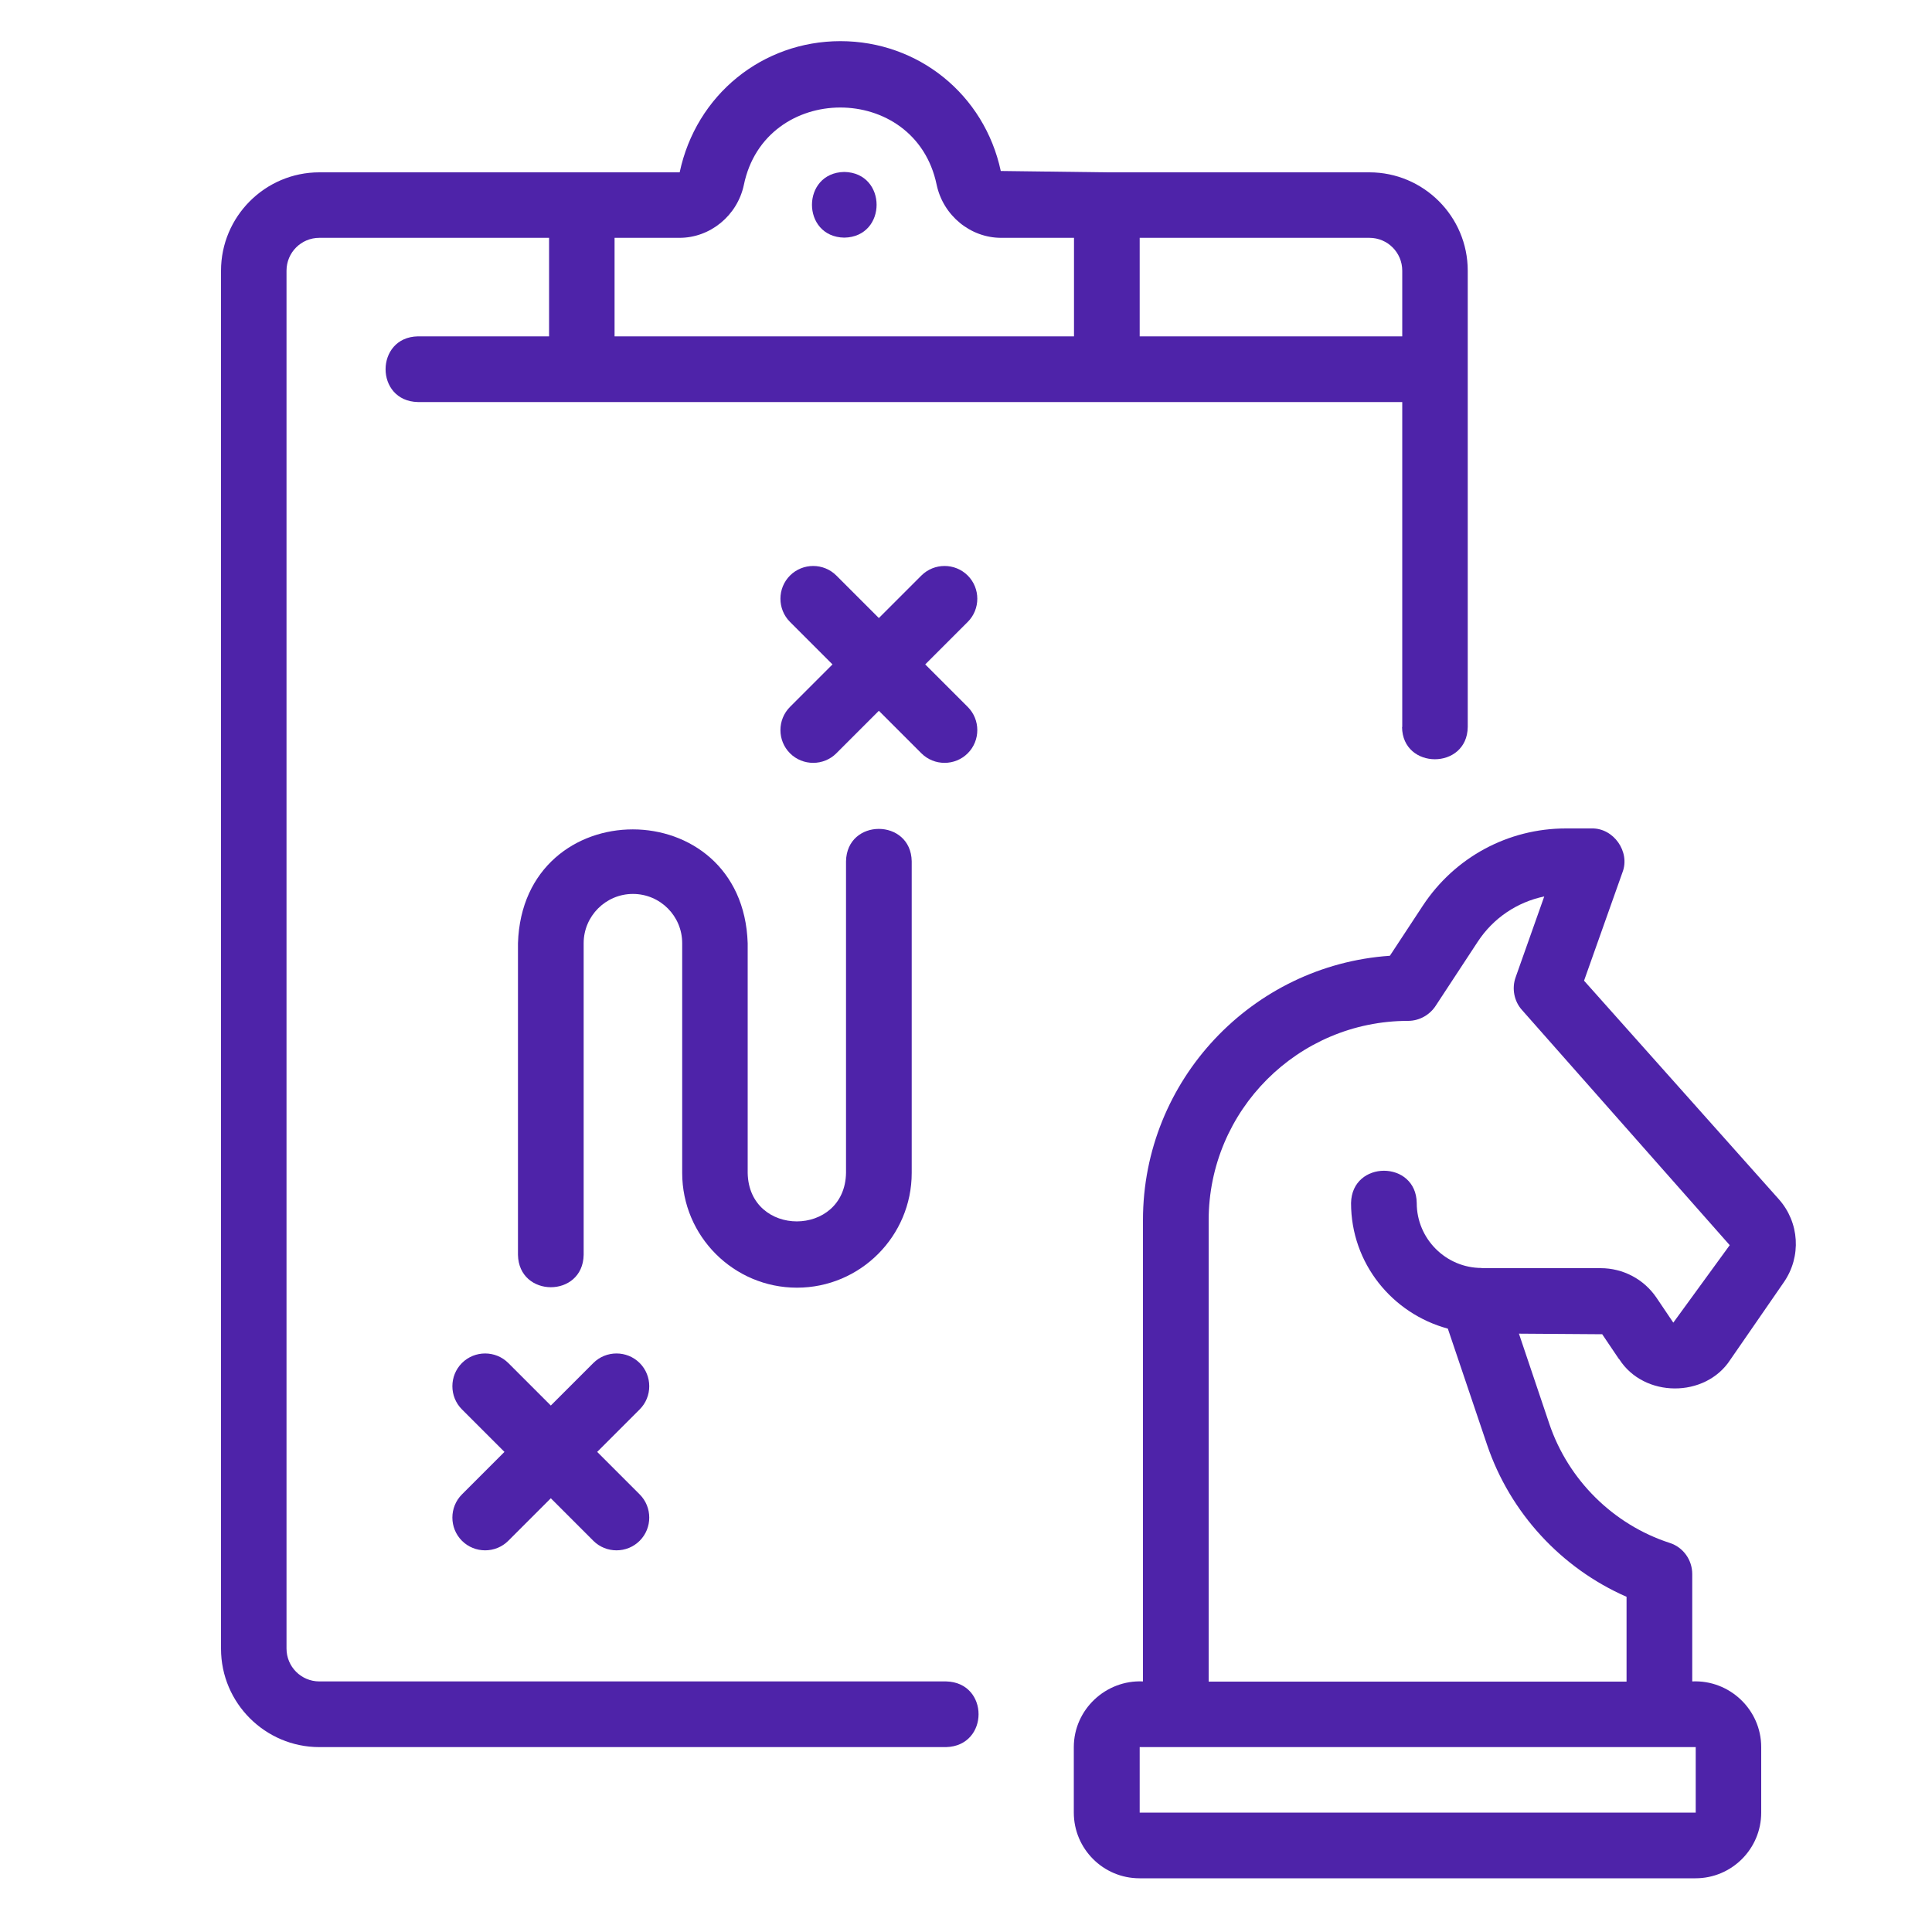
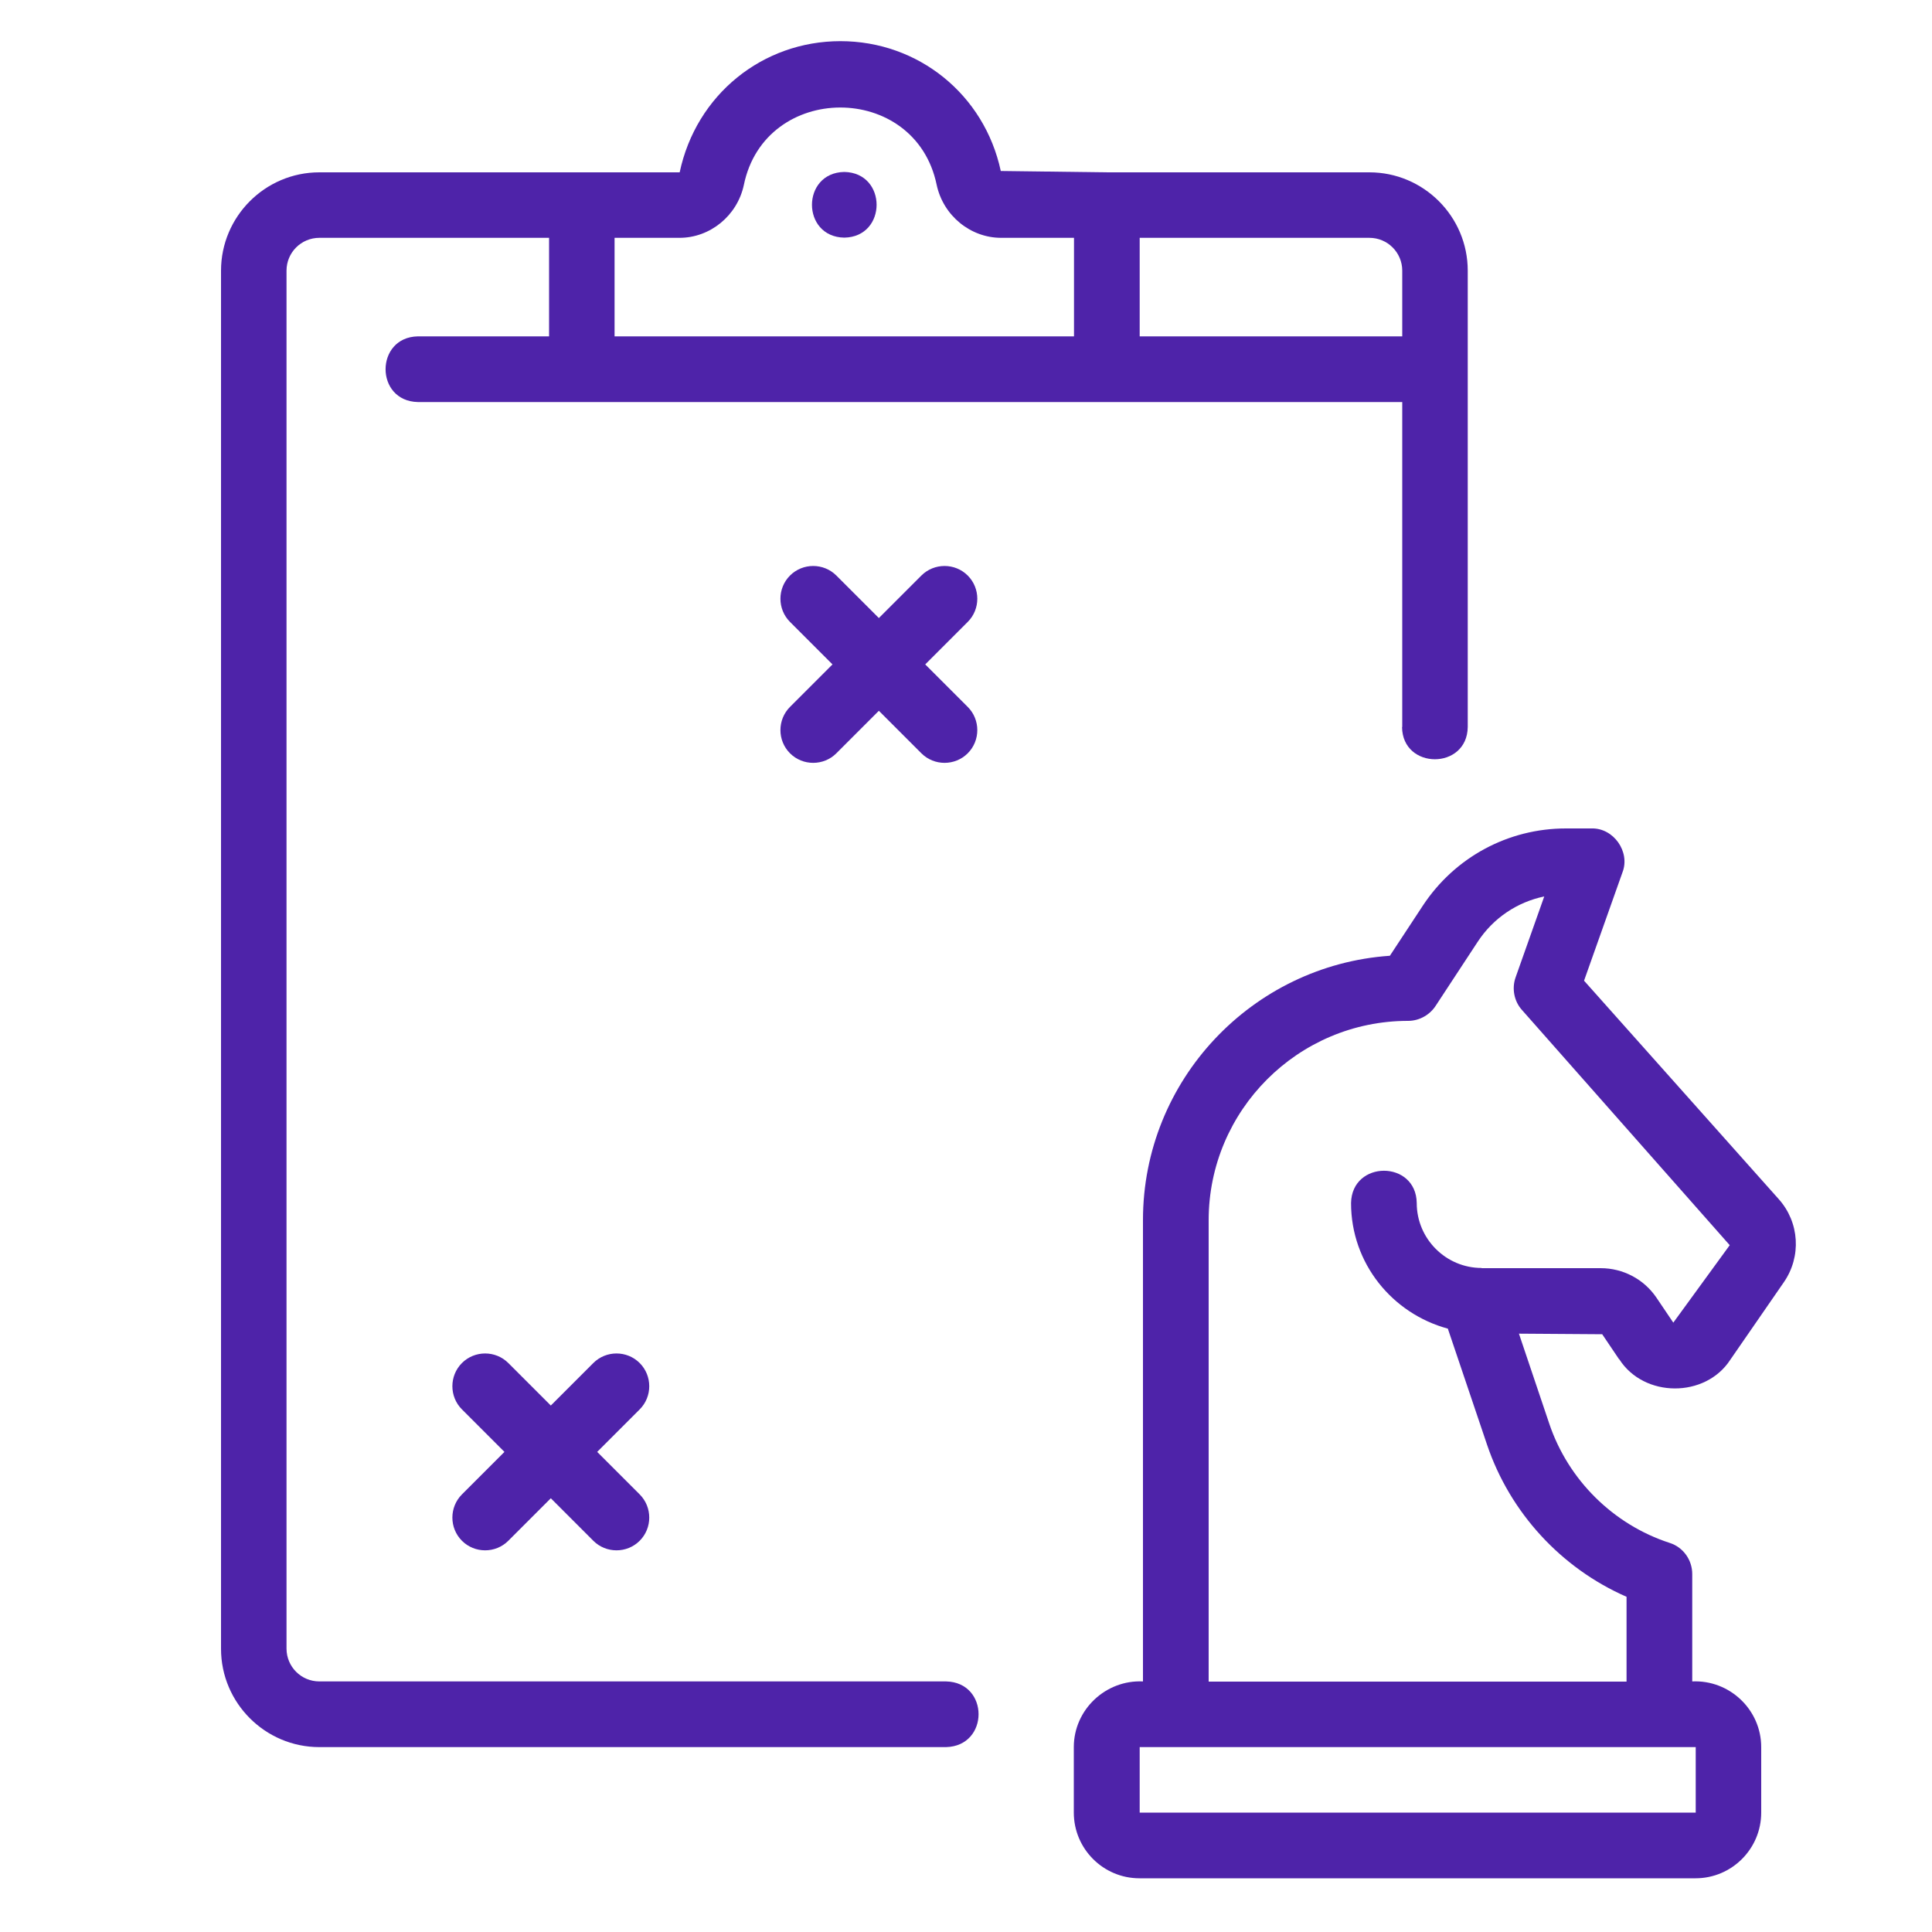
<svg xmlns="http://www.w3.org/2000/svg" id="Layer_3" viewBox="0 0 100 100">
  <defs>
    <style>      .st0 {        fill: #4e23a9;      }    </style>
  </defs>
  <path class="st0" d="M83.81,70.35c1.28,2.01,4.46,2.02,5.75.03,0,0,2.77-4.01,2.77-4.01.92-1.33.81-3.1-.26-4.3l-10.08-11.31,1.99-5.61c.41-1.06-.46-2.3-1.6-2.27,0,0-1.33,0-1.33,0-2.99,0-5.75,1.49-7.4,3.99l-1.71,2.6c-7.13.49-12.78,6.44-12.78,13.68v23.88c-1.93-.09-3.58,1.46-3.58,3.4v3.39c0,1.87,1.52,3.4,3.4,3.4h28.78c1.87,0,3.4-1.52,3.4-3.4v-3.39c0-1.94-1.64-3.49-3.57-3.4v-5.56c0-.73-.47-1.39-1.17-1.61-2.92-.95-5.25-3.26-6.23-6.17l-1.57-4.66,4.31.03.87,1.29h0ZM87.77,90.43v3.39s-28.78,0-28.78,0v-3.39h28.78ZM76.69,65.63c-1.85,0-3.36-1.51-3.36-3.36-.03-2.23-3.36-2.23-3.4,0,0,3.12,2.13,5.72,5.01,6.5l2.03,6.01c1.19,3.52,3.84,6.39,7.22,7.87v4.39h-21.63v-23.88c0-5.69,4.63-10.32,10.32-10.32.61,0,1.15-.33,1.45-.81l2.16-3.29c.8-1.22,2.04-2.05,3.44-2.34l-1.48,4.18c-.21.58-.08,1.25.33,1.7l10.75,12.17-2.92,4.01-.87-1.29c-.65-.96-1.73-1.53-2.89-1.53h-6.17Z" />
  <path class="st0" d="M72.57,37.63c.02,2.22,3.37,2.23,3.4,0V14.01c0-2.81-2.29-5.09-5.09-5.09h-13.59l-5.49-.07c-.85-3.96-4.27-6.72-8.3-6.72s-7.47,2.77-8.32,6.79h-18.65c-2.81,0-5.09,2.29-5.09,5.09v71.33c0,2.81,2.29,5.09,5.09,5.09h32.44c2.24-.06,2.24-3.35,0-3.4H16.53c-.94,0-1.7-.76-1.7-1.7V14.01c0-.94.76-1.7,1.7-1.7h11.89v5.1h-6.79c-2.22.04-2.24,3.35,0,3.4,0,0,50.95,0,50.95,0v16.82h0ZM55.59,17.41h-23.78v-5.1h3.36c1.59,0,2.99-1.15,3.33-2.73,1.09-5.34,8.87-5.36,9.98-.02.34,1.6,1.75,2.75,3.34,2.75h3.77v5.1ZM58.99,17.41v-5.1h11.89c.94,0,1.7.76,1.7,1.7v3.4h-13.59Z" />
  <path class="st0" d="M43.7,8.9c-2.23.04-2.23,3.36,0,3.4,2.23-.04,2.23-3.36,0-3.4Z" />
-   <path class="st0" d="M41.25,66.65c3.28,0,5.94-2.67,5.94-5.94v-16.13c-.04-2.23-3.36-2.24-3.4,0v16.13c-.06,3.34-5.03,3.35-5.09,0v-11.89c-.25-7.85-11.64-7.86-11.89,0v16.13c.04,2.23,3.36,2.24,3.4,0v-16.13c0-1.4,1.14-2.55,2.55-2.55s2.55,1.14,2.55,2.55v11.89c0,3.28,2.67,5.94,5.94,5.94Z" />
  <path class="st0" d="M50.09,29.79c-.66-.66-1.74-.66-2.4,0l-2.2,2.2-2.2-2.2c-.66-.66-1.74-.66-2.4,0-.66.66-.66,1.74,0,2.4l2.2,2.2-2.2,2.2c-.66.66-.66,1.74,0,2.4.66.66,1.74.66,2.4,0l2.2-2.2,2.2,2.2c.66.66,1.74.66,2.4,0,.66-.66.66-1.74,0-2.4l-2.2-2.2,2.2-2.2c.66-.66.66-1.74,0-2.4Z" />
  <path class="st0" d="M33.11,70.55c-.66-.66-1.74-.66-2.4,0l-2.2,2.2-2.2-2.2c-.66-.66-1.74-.66-2.4,0s-.66,1.74,0,2.4l2.2,2.2-2.2,2.2c-.66.66-.66,1.74,0,2.4s1.74.66,2.4,0l2.2-2.2,2.2,2.2c.66.66,1.74.66,2.4,0,.66-.66.66-1.74,0-2.4l-2.2-2.2,2.2-2.2c.66-.66.66-1.74,0-2.4Z" />
</svg>